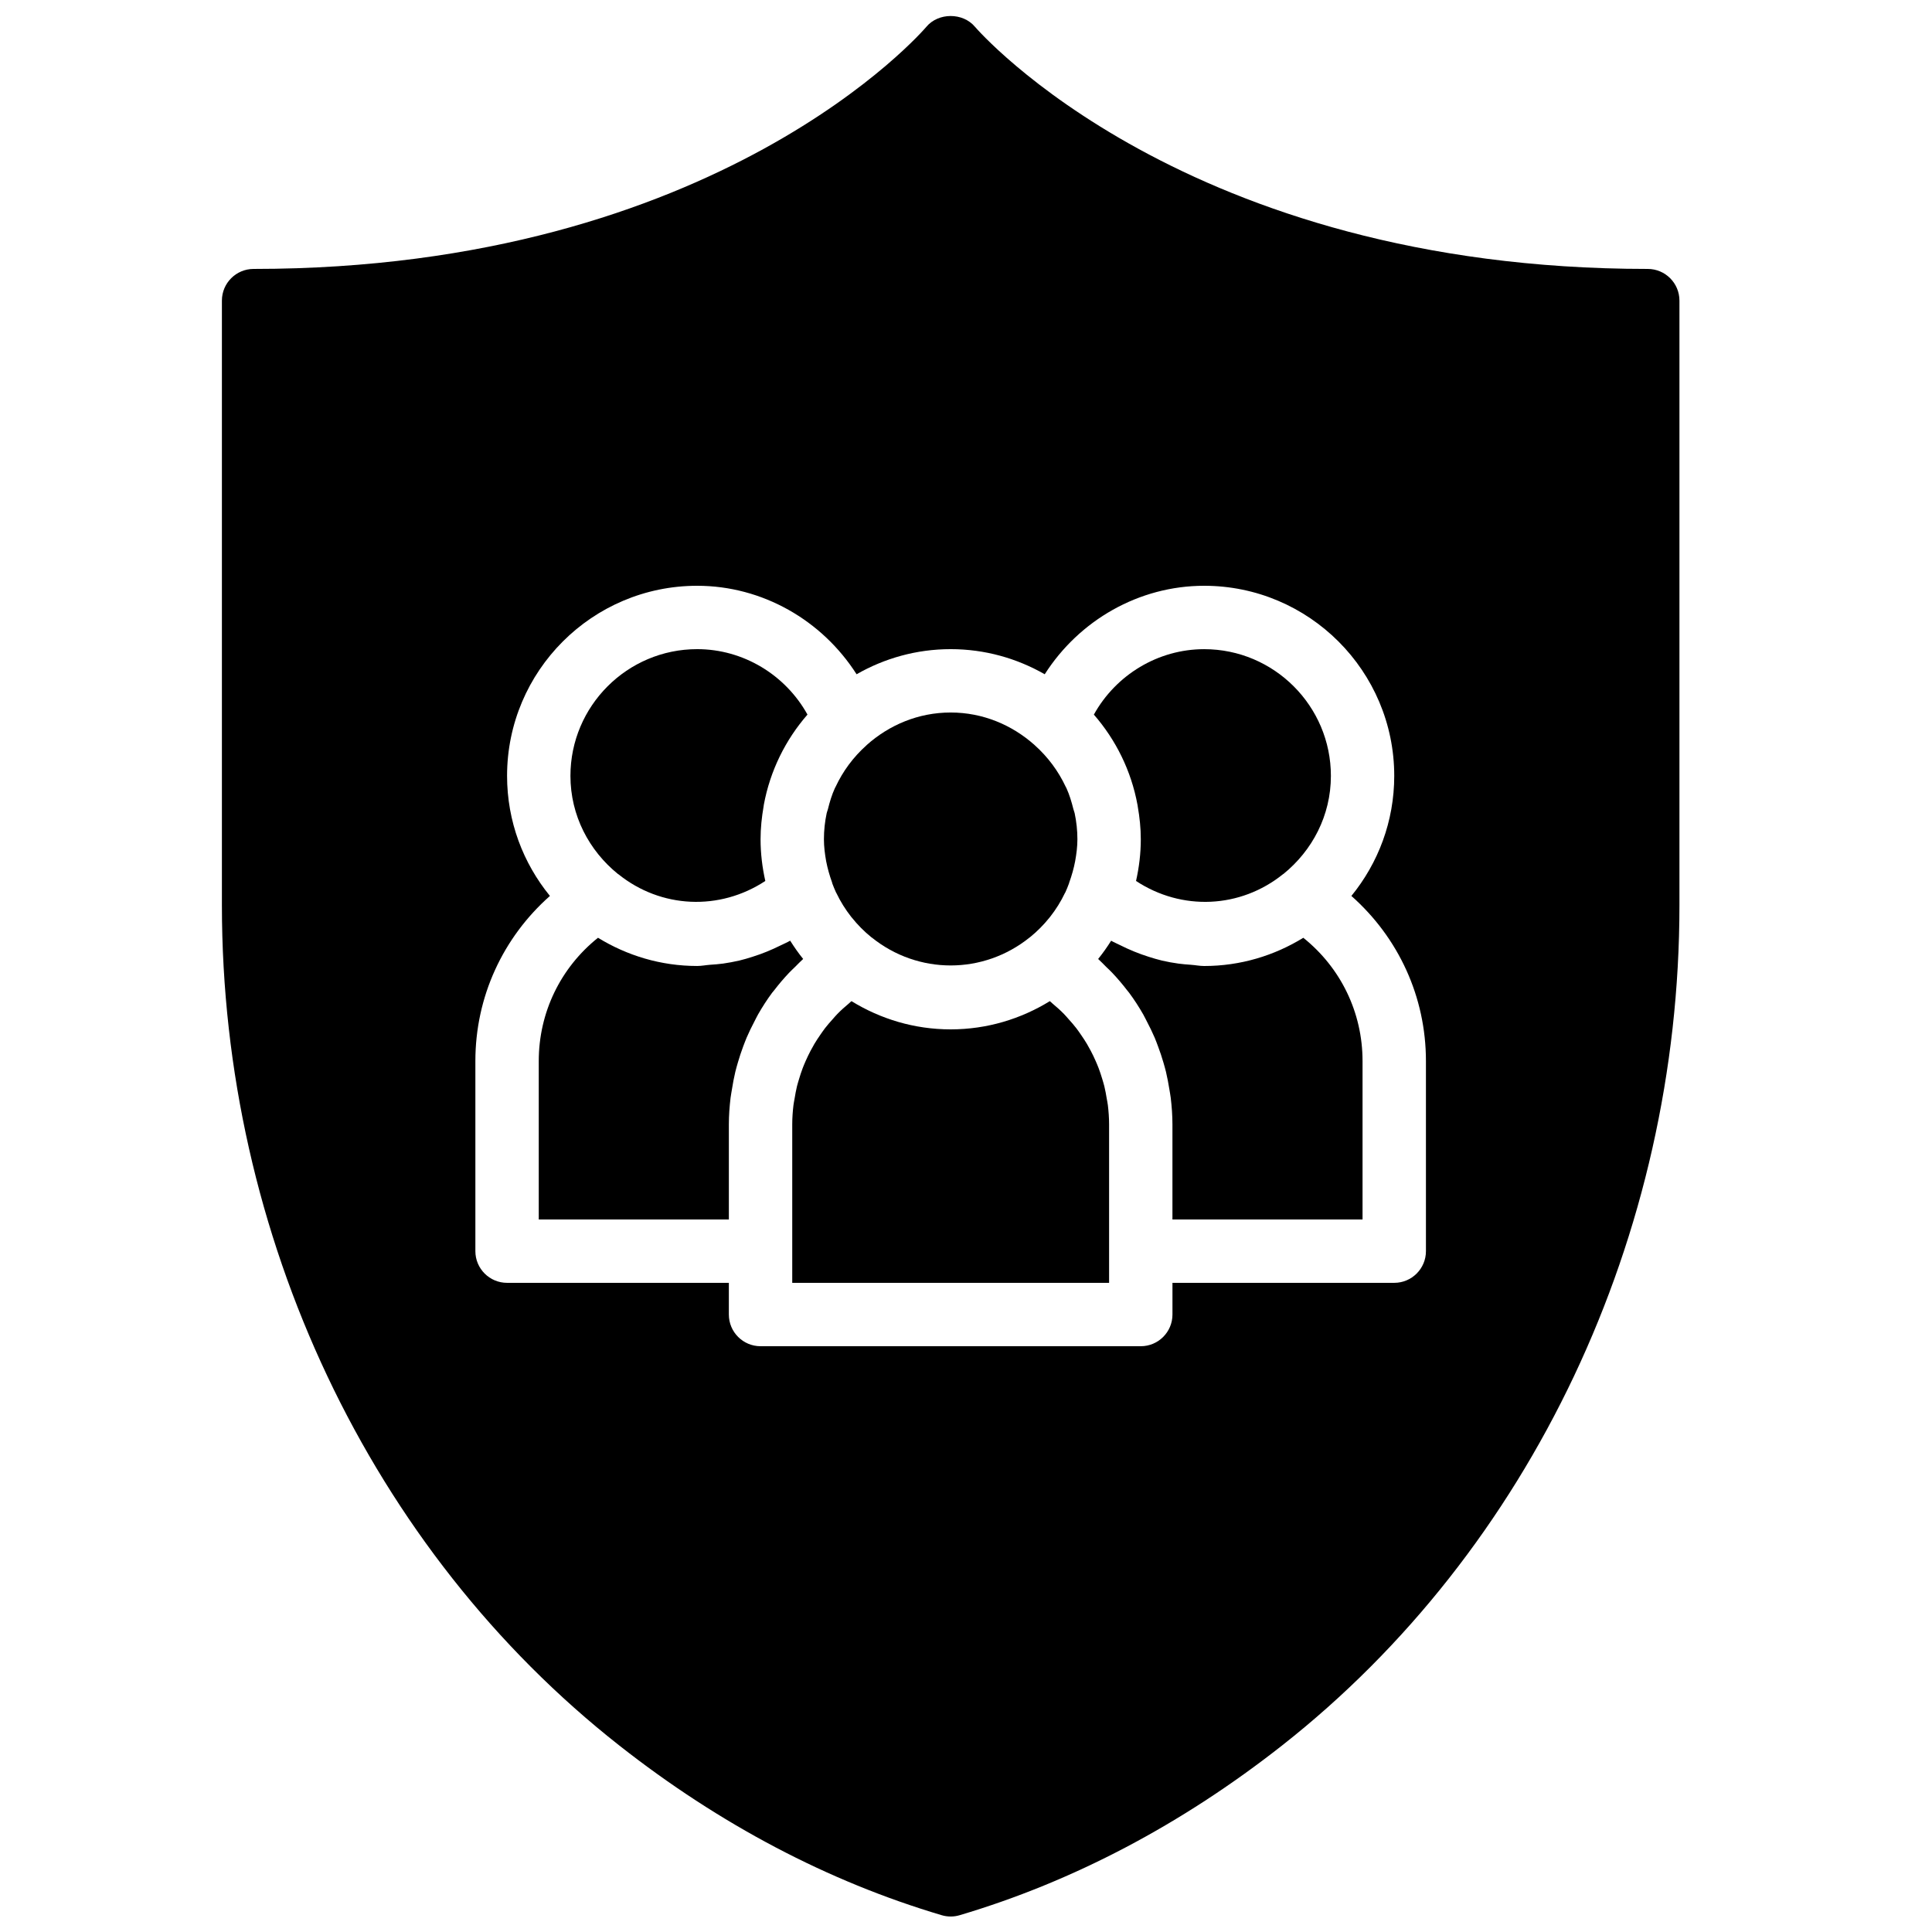
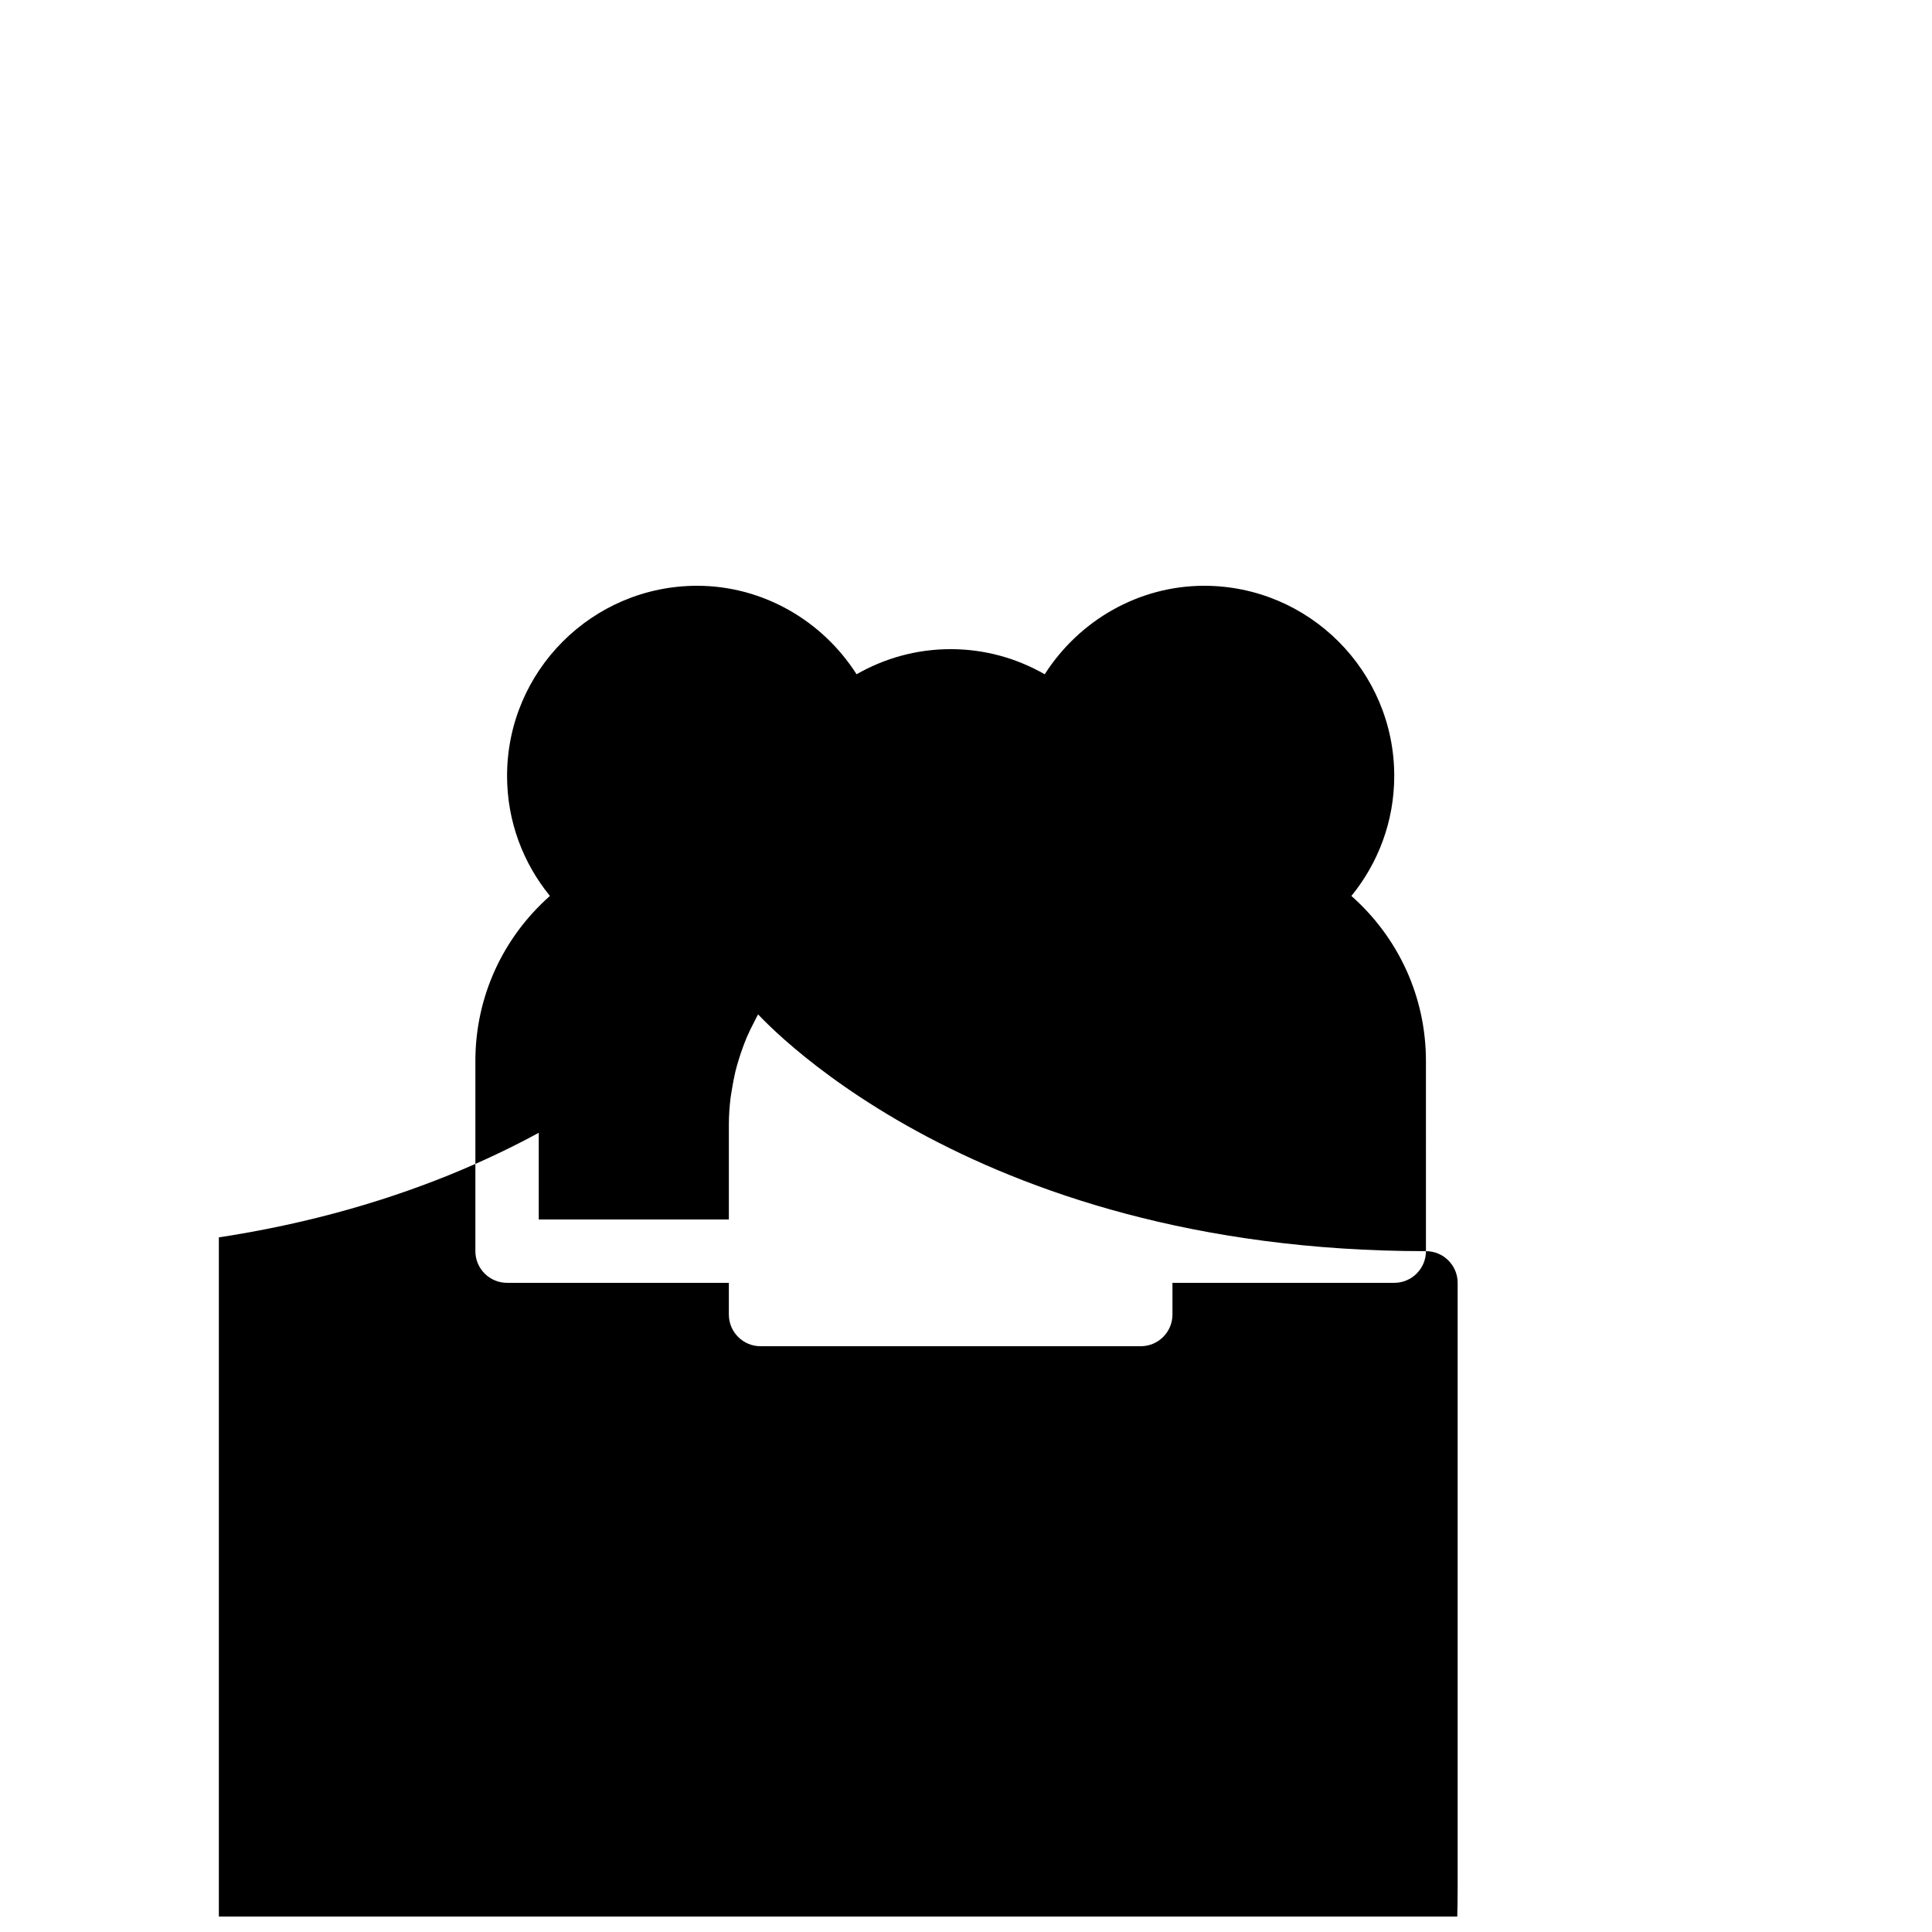
<svg xmlns="http://www.w3.org/2000/svg" width="800px" height="800px" version="1.1" viewBox="144 144 512 512">
  <defs>
    <clipPath id="a">
      <path d="m202 148.09h388v503.81h-388z" />
    </clipPath>
  </defs>
  <path d="m373.65 341.49c-3.543 3.164-6.277 6.902-8.184 10.98-0.059 0.145-0.16 0.27-0.219 0.414-0.809 1.777-1.371 3.652-1.84 5.559-0.086 0.359-0.254 0.688-0.328 1.059-0.477 2.242-0.73 4.551-0.73 6.91 0 1.988 0.254 3.922 0.59 5.816 0.359 1.848 0.879 3.731 1.586 5.676 0.023 0.062 0.016 0.129 0.031 0.188 0.312 0.82 0.633 1.629 1 2.418 0.035 0.059 0.078 0.109 0.102 0.168 1.066 2.242 2.387 4.34 3.906 6.281 0.066 0.082 0.133 0.16 0.199 0.234 1.512 1.891 3.227 3.629 5.164 5.199 0.035 0.023 0.066 0.031 0.102 0.059 12.27 9.871 29.547 9.871 41.816 0 0.023-0.027 0.066-0.035 0.094-0.059 1.938-1.57 3.66-3.309 5.172-5.199 0.066-0.074 0.133-0.152 0.191-0.234 1.527-1.941 2.84-4.039 3.906-6.281 0.031-0.059 0.074-0.109 0.109-0.168 0.359-0.789 0.688-1.598 0.988-2.418 0.027-0.059 0.02-0.125 0.043-0.188 0.707-1.945 1.227-3.828 1.578-5.676 0.344-1.895 0.598-3.828 0.598-5.816 0-2.359-0.254-4.668-0.73-6.91-0.078-0.371-0.246-0.699-0.328-1.059-0.48-1.906-1.031-3.781-1.84-5.559-0.066-0.145-0.16-0.27-0.219-0.414-1.914-4.078-4.652-7.816-8.188-10.98-0.023-0.02-0.031-0.043-0.059-0.059-5.934-5.293-13.668-8.609-22.227-8.609-8.562 0-16.297 3.316-22.234 8.609-0.023 0.016-0.031 0.039-0.051 0.059" fill-rule="evenodd" />
-   <path d="m445.45 357.29c0.023 0.16 0.043 0.328 0.074 0.488 0.488 2.812 0.801 5.684 0.801 8.637 0 3.805-0.465 7.492-1.262 11.051 12.102 7.969 27.633 7.316 38.961-1.805 0.035-0.023 0.086-0.031 0.117-0.066 7.602-6.164 12.562-15.449 12.562-25.973 0-18.523-15.07-33.586-33.586-33.586-12.203 0-23.379 6.793-29.23 17.34 5.812 6.668 9.898 14.863 11.562 23.914" fill-rule="evenodd" />
  <path d="m337.61 434.92c0.094-0.738 0.238-1.461 0.355-2.199 0.25-1.578 0.535-3.141 0.906-4.684 0.199-0.824 0.438-1.641 0.672-2.453 0.418-1.445 0.891-2.863 1.41-4.266 0.301-0.773 0.586-1.555 0.906-2.316 0.637-1.488 1.352-2.934 2.098-4.359 0.32-0.605 0.605-1.227 0.941-1.812 1.133-1.984 2.367-3.906 3.731-5.746 0.176-0.234 0.383-0.445 0.562-0.68 1.215-1.586 2.516-3.121 3.902-4.582 0.52-0.555 1.082-1.066 1.629-1.598 0.707-0.695 1.379-1.426 2.125-2.09-1.25-1.539-2.383-3.168-3.441-4.844-0.848 0.492-1.746 0.855-2.621 1.293-2.352 1.164-4.769 2.164-7.273 2.945-1.191 0.379-2.383 0.746-3.594 1.031-1.434 0.328-2.852 0.59-4.312 0.801-1.145 0.16-2.285 0.234-3.438 0.316-1.141 0.086-2.258 0.32-3.406 0.32-9.641 0-18.617-2.769-26.285-7.481-9.914 7.934-15.699 19.789-15.699 32.672v41.984h50.379v-25.191c0-2.383 0.176-4.734 0.453-7.062" fill-rule="evenodd" />
-   <path d="m307.73 375.59c0.043 0.027 0.082 0.043 0.125 0.07 11.32 9.117 26.863 9.773 38.961 1.805-0.797-3.562-1.258-7.254-1.258-11.051 0-2.957 0.309-5.836 0.797-8.656 0.023-0.152 0.043-0.312 0.066-0.473 1.672-9.051 5.754-17.238 11.57-23.914-5.852-10.547-17.027-17.34-29.227-17.34-18.523 0-33.59 15.066-33.59 33.59 0 10.52 4.965 19.809 12.555 25.969" fill-rule="evenodd" />
  <g clip-path="url(#a)">
-     <path d="m521.89 475.57c0 4.633-3.762 8.395-8.398 8.395h-58.777v8.398c0 4.637-3.762 8.398-8.395 8.398h-100.77c-4.633 0-8.395-3.762-8.395-8.398v-8.398h-58.777c-4.637 0-8.398-3.762-8.398-8.395v-50.383c0-17.027 7.289-32.711 19.758-43.754-7.094-8.684-11.359-19.758-11.359-31.816 0-27.785 22.594-50.379 50.379-50.379 17.297 0 33.125 9.152 42.246 23.449 7.363-4.215 15.852-6.656 24.93-6.656s17.566 2.441 24.93 6.656c9.121-14.297 24.949-23.449 42.246-23.449 27.785 0 50.379 22.594 50.379 50.379 0 12.059-4.266 23.133-11.359 31.816 12.469 11.043 19.758 26.727 19.758 43.754zm58.777-260.3c-122.56 0-177.51-63.254-178.29-64.168-3.191-3.812-9.707-3.812-12.891 0.016-0.535 0.637-54.891 64.152-178.28 64.152-4.633 0-8.398 3.762-8.398 8.395v160.25c0 87.605 39.383 170.86 105.35 222.69 26.594 20.902 55.32 36.023 85.387 44.941 0.789 0.234 1.59 0.352 2.394 0.352 0.805 0 1.605-0.117 2.394-0.352 30.066-8.918 58.793-24.039 85.387-44.941 65.965-51.832 105.35-135.09 105.35-222.69v-160.25c0-4.633-3.766-8.395-8.398-8.395z" fill-rule="evenodd" />
+     <path d="m521.89 475.57c0 4.633-3.762 8.395-8.398 8.395h-58.777v8.398c0 4.637-3.762 8.398-8.395 8.398h-100.77c-4.633 0-8.395-3.762-8.395-8.398v-8.398h-58.777c-4.637 0-8.398-3.762-8.398-8.395v-50.383c0-17.027 7.289-32.711 19.758-43.754-7.094-8.684-11.359-19.758-11.359-31.816 0-27.785 22.594-50.379 50.379-50.379 17.297 0 33.125 9.152 42.246 23.449 7.363-4.215 15.852-6.656 24.93-6.656s17.566 2.441 24.93 6.656c9.121-14.297 24.949-23.449 42.246-23.449 27.785 0 50.379 22.594 50.379 50.379 0 12.059-4.266 23.133-11.359 31.816 12.469 11.043 19.758 26.727 19.758 43.754zc-122.56 0-177.51-63.254-178.29-64.168-3.191-3.812-9.707-3.812-12.891 0.016-0.535 0.637-54.891 64.152-178.28 64.152-4.633 0-8.398 3.762-8.398 8.395v160.25c0 87.605 39.383 170.86 105.35 222.69 26.594 20.902 55.32 36.023 85.387 44.941 0.789 0.234 1.59 0.352 2.394 0.352 0.805 0 1.605-0.117 2.394-0.352 30.066-8.918 58.793-24.039 85.387-44.941 65.965-51.832 105.35-135.09 105.35-222.69v-160.25c0-4.633-3.766-8.395-8.398-8.395z" fill-rule="evenodd" />
  </g>
-   <path d="m437.59 436.84c-0.066-0.562-0.195-1.098-0.285-1.652-0.184-1.125-0.379-2.234-0.648-3.332-0.16-0.641-0.359-1.27-0.543-1.898-0.297-0.977-0.605-1.949-0.969-2.898-0.242-0.645-0.52-1.277-0.797-1.914-0.395-0.898-0.812-1.789-1.277-2.652-0.324-0.621-0.66-1.227-1.016-1.832-0.504-0.848-1.059-1.68-1.621-2.492-0.383-0.562-0.77-1.125-1.191-1.672-0.637-0.832-1.336-1.621-2.039-2.402-0.422-0.469-0.816-0.957-1.262-1.402-0.945-0.973-1.973-1.879-3.031-2.762-0.234-0.203-0.445-0.43-0.695-0.621-7.656 4.711-16.641 7.481-26.281 7.481s-18.625-2.769-26.281-7.481c-0.254 0.191-0.465 0.418-0.699 0.621-1.059 0.883-2.082 1.789-3.031 2.762-0.445 0.445-0.84 0.934-1.258 1.402-0.707 0.781-1.402 1.57-2.043 2.402-0.418 0.547-0.797 1.109-1.191 1.672-0.562 0.812-1.117 1.645-1.621 2.492-0.352 0.605-0.688 1.211-1.016 1.832-0.453 0.863-0.883 1.754-1.277 2.652-0.277 0.637-0.551 1.27-0.797 1.914-0.359 0.949-0.672 1.922-0.965 2.898-0.184 0.629-0.387 1.258-0.547 1.898-0.266 1.098-0.461 2.207-0.645 3.332-0.094 0.555-0.219 1.09-0.285 1.652-0.203 1.691-0.328 3.402-0.328 5.141v41.984h83.969v-41.984c0-1.738-0.129-3.449-0.328-5.141" fill-rule="evenodd" />
  <path d="m489.39 392.52c-7.668 4.719-16.645 7.481-26.281 7.481-1.188 0-2.336-0.242-3.504-0.324-1.109-0.078-2.207-0.16-3.301-0.312-1.484-0.203-2.938-0.469-4.383-0.805-1.191-0.277-2.34-0.641-3.508-1-2.637-0.832-5.191-1.883-7.668-3.133-0.754-0.387-1.543-0.695-2.281-1.125-1.059 1.672-2.195 3.301-3.445 4.836 0.75 0.664 1.418 1.395 2.125 2.09 0.547 0.531 1.109 1.043 1.629 1.598 1.387 1.469 2.688 2.996 3.906 4.586 0.176 0.234 0.375 0.453 0.551 0.68 1.371 1.848 2.606 3.762 3.738 5.742 0.336 0.598 0.621 1.211 0.941 1.812 0.746 1.43 1.461 2.871 2.098 4.359 0.32 0.766 0.605 1.543 0.898 2.324 0.531 1.402 1 2.824 1.418 4.258 0.238 0.816 0.473 1.629 0.672 2.453 0.363 1.543 0.656 3.106 0.91 4.684 0.117 0.742 0.258 1.461 0.352 2.203 0.277 2.332 0.453 4.676 0.453 7.059v25.191h50.379v-41.984c0-12.879-5.785-24.738-15.699-32.672" fill-rule="evenodd" />
</svg>